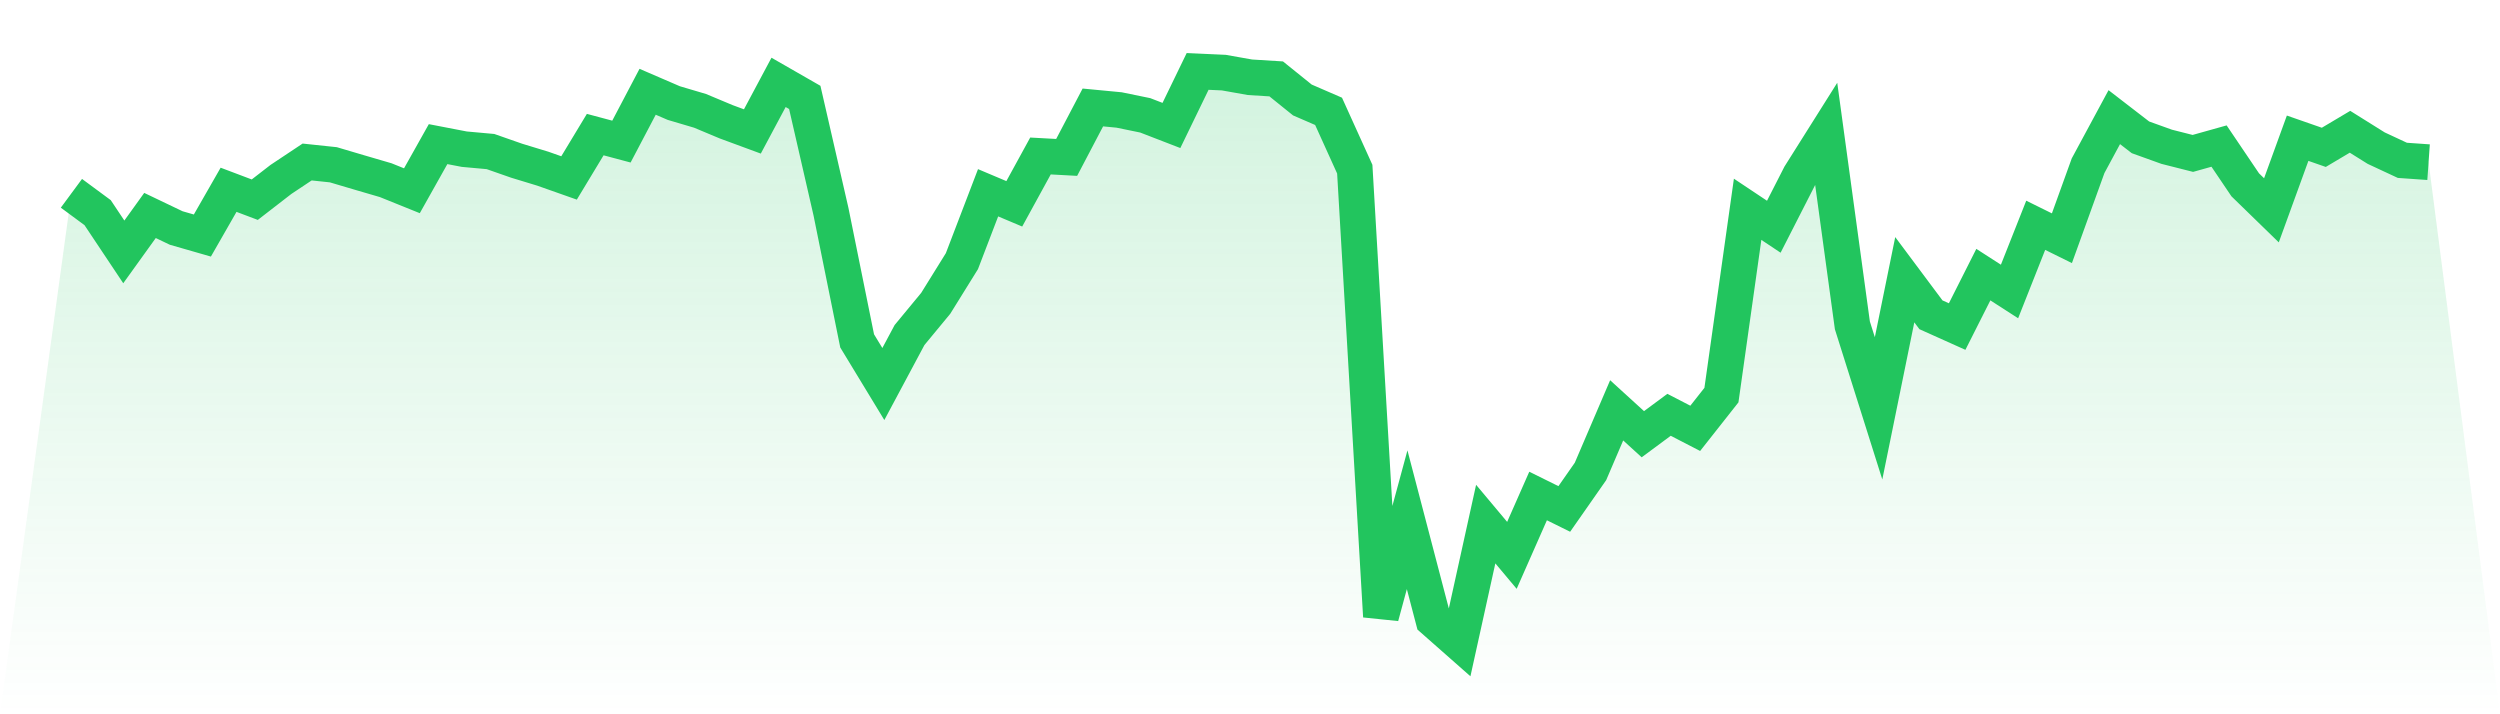
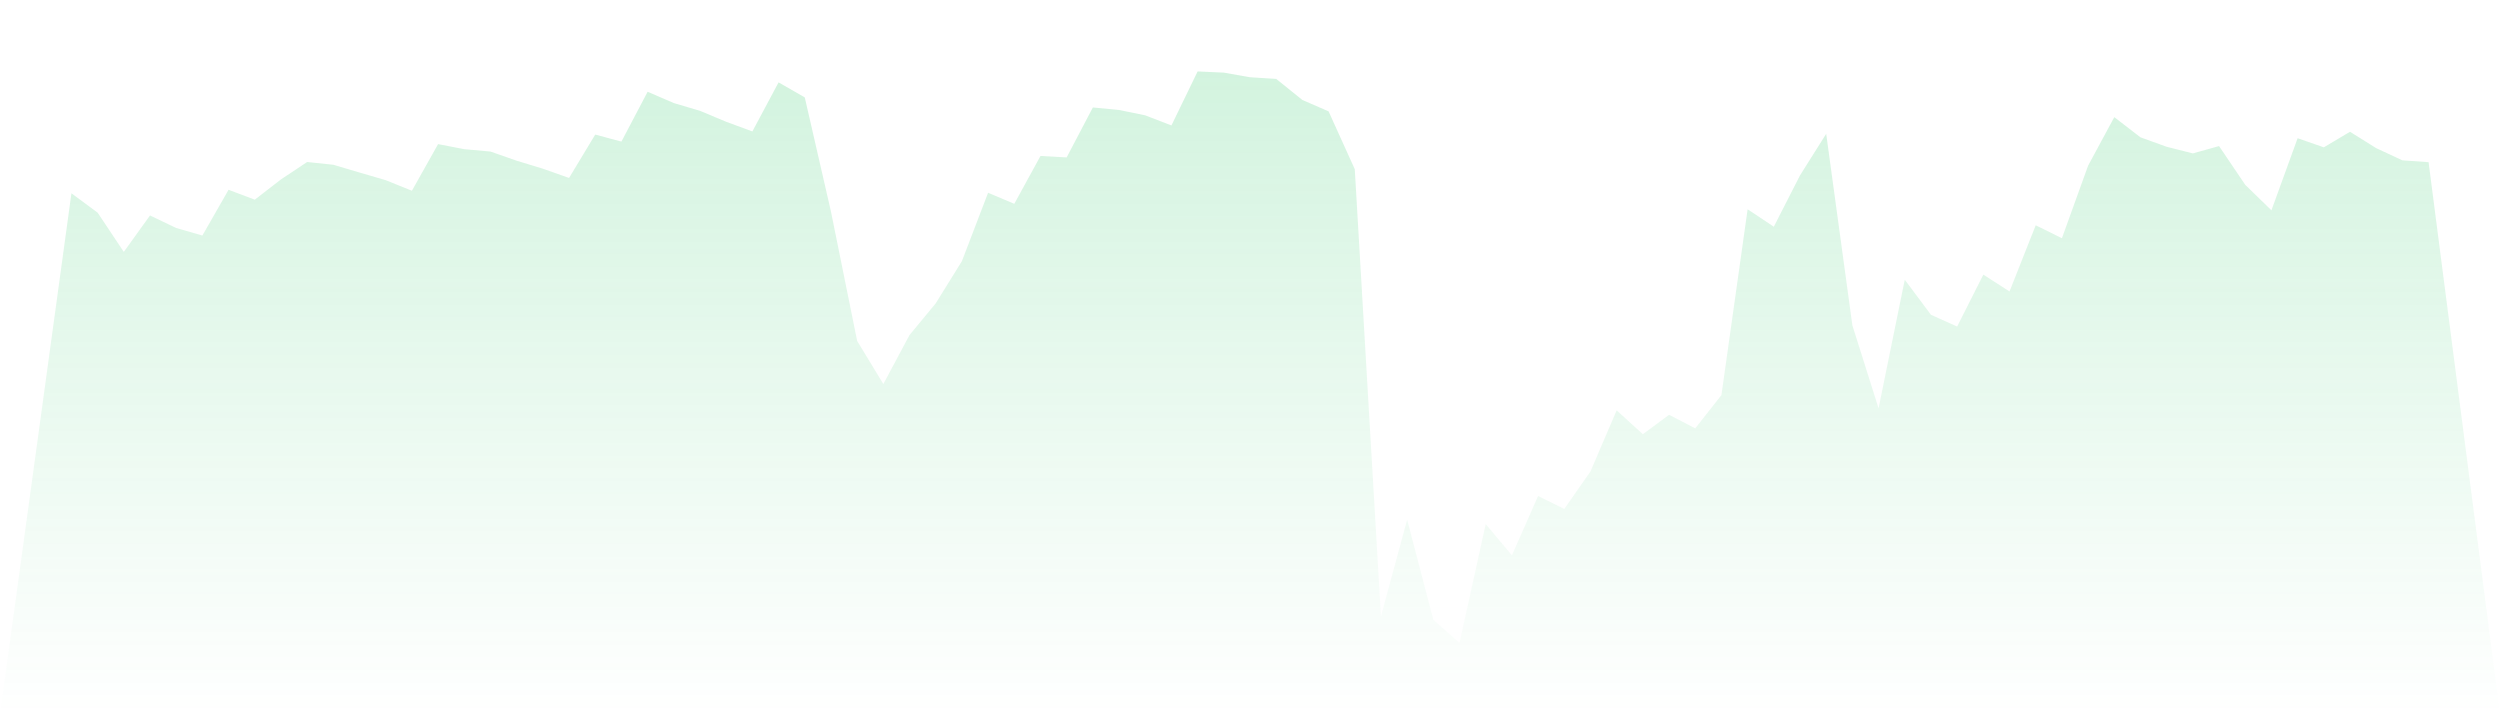
<svg xmlns="http://www.w3.org/2000/svg" viewBox="0 0 140 40">
  <defs>
    <linearGradient id="gradient" x1="0" x2="0" y1="0" y2="1">
      <stop offset="0%" stop-color="#22c55e" stop-opacity="0.2" />
      <stop offset="100%" stop-color="#22c55e" stop-opacity="0" />
    </linearGradient>
  </defs>
  <path d="M4,10.825 L4,10.825 L5.467,11.908 L6.933,14.106 L8.4,12.066 L9.867,12.768 L11.333,13.19 L12.8,10.628 L14.267,11.182 L15.733,10.048 L17.2,9.072 L18.667,9.227 L20.133,9.661 L21.6,10.09 L23.067,10.682 L24.533,8.071 L26,8.354 L27.467,8.487 L28.933,9 L30.4,9.447 L31.867,9.965 L33.333,7.537 L34.8,7.929 L36.267,5.139 L37.733,5.772 L39.2,6.206 L40.667,6.82 L42.133,7.361 L43.6,4.613 L45.067,5.455 L46.533,11.844 L48,19.09 L49.467,21.505 L50.933,18.763 L52.4,16.987 L53.867,14.625 L55.333,10.795 L56.8,11.414 L58.267,8.735 L59.733,8.815 L61.2,6.018 L62.667,6.158 L64.133,6.459 L65.6,7.026 L67.067,4 L68.533,4.067 L70,4.327 L71.467,4.418 L72.933,5.599 L74.4,6.235 L75.867,9.473 L77.333,34.519 L78.8,29.105 L80.267,34.707 L81.733,36 L83.2,29.349 L84.667,31.1 L86.133,27.776 L87.6,28.501 L89.067,26.401 L90.533,22.979 L92,24.316 L93.467,23.229 L94.933,23.987 L96.4,22.126 L97.867,11.72 L99.333,12.697 L100.8,9.823 L102.267,7.494 L103.733,18.22 L105.2,22.867 L106.667,15.664 L108.133,17.628 L109.6,18.287 L111.067,15.379 L112.533,16.323 L114,12.616 L115.467,13.341 L116.933,9.28 L118.4,6.56 L119.867,7.691 L121.333,8.219 L122.8,8.591 L124.267,8.18 L125.733,10.35 L127.2,11.777 L128.667,7.74 L130.133,8.251 L131.6,7.379 L133.067,8.296 L134.533,8.979 L136,9.082 L140,40 L0,40 z" fill="url(#gradient)" />
-   <path d="M4,10.825 L4,10.825 L5.467,11.908 L6.933,14.106 L8.4,12.066 L9.867,12.768 L11.333,13.19 L12.8,10.628 L14.267,11.182 L15.733,10.048 L17.2,9.072 L18.667,9.227 L20.133,9.661 L21.6,10.09 L23.067,10.682 L24.533,8.071 L26,8.354 L27.467,8.487 L28.933,9 L30.4,9.447 L31.867,9.965 L33.333,7.537 L34.8,7.929 L36.267,5.139 L37.733,5.772 L39.2,6.206 L40.667,6.82 L42.133,7.361 L43.6,4.613 L45.067,5.455 L46.533,11.844 L48,19.09 L49.467,21.505 L50.933,18.763 L52.4,16.987 L53.867,14.625 L55.333,10.795 L56.8,11.414 L58.267,8.735 L59.733,8.815 L61.2,6.018 L62.667,6.158 L64.133,6.459 L65.6,7.026 L67.067,4 L68.533,4.067 L70,4.327 L71.467,4.418 L72.933,5.599 L74.4,6.235 L75.867,9.473 L77.333,34.519 L78.8,29.105 L80.267,34.707 L81.733,36 L83.2,29.349 L84.667,31.1 L86.133,27.776 L87.6,28.501 L89.067,26.401 L90.533,22.979 L92,24.316 L93.467,23.229 L94.933,23.987 L96.4,22.126 L97.867,11.72 L99.333,12.697 L100.8,9.823 L102.267,7.494 L103.733,18.22 L105.2,22.867 L106.667,15.664 L108.133,17.628 L109.6,18.287 L111.067,15.379 L112.533,16.323 L114,12.616 L115.467,13.341 L116.933,9.28 L118.4,6.56 L119.867,7.691 L121.333,8.219 L122.8,8.591 L124.267,8.18 L125.733,10.35 L127.2,11.777 L128.667,7.74 L130.133,8.251 L131.6,7.379 L133.067,8.296 L134.533,8.979 L136,9.082" fill="none" stroke="#22c55e" stroke-width="2" />
</svg>